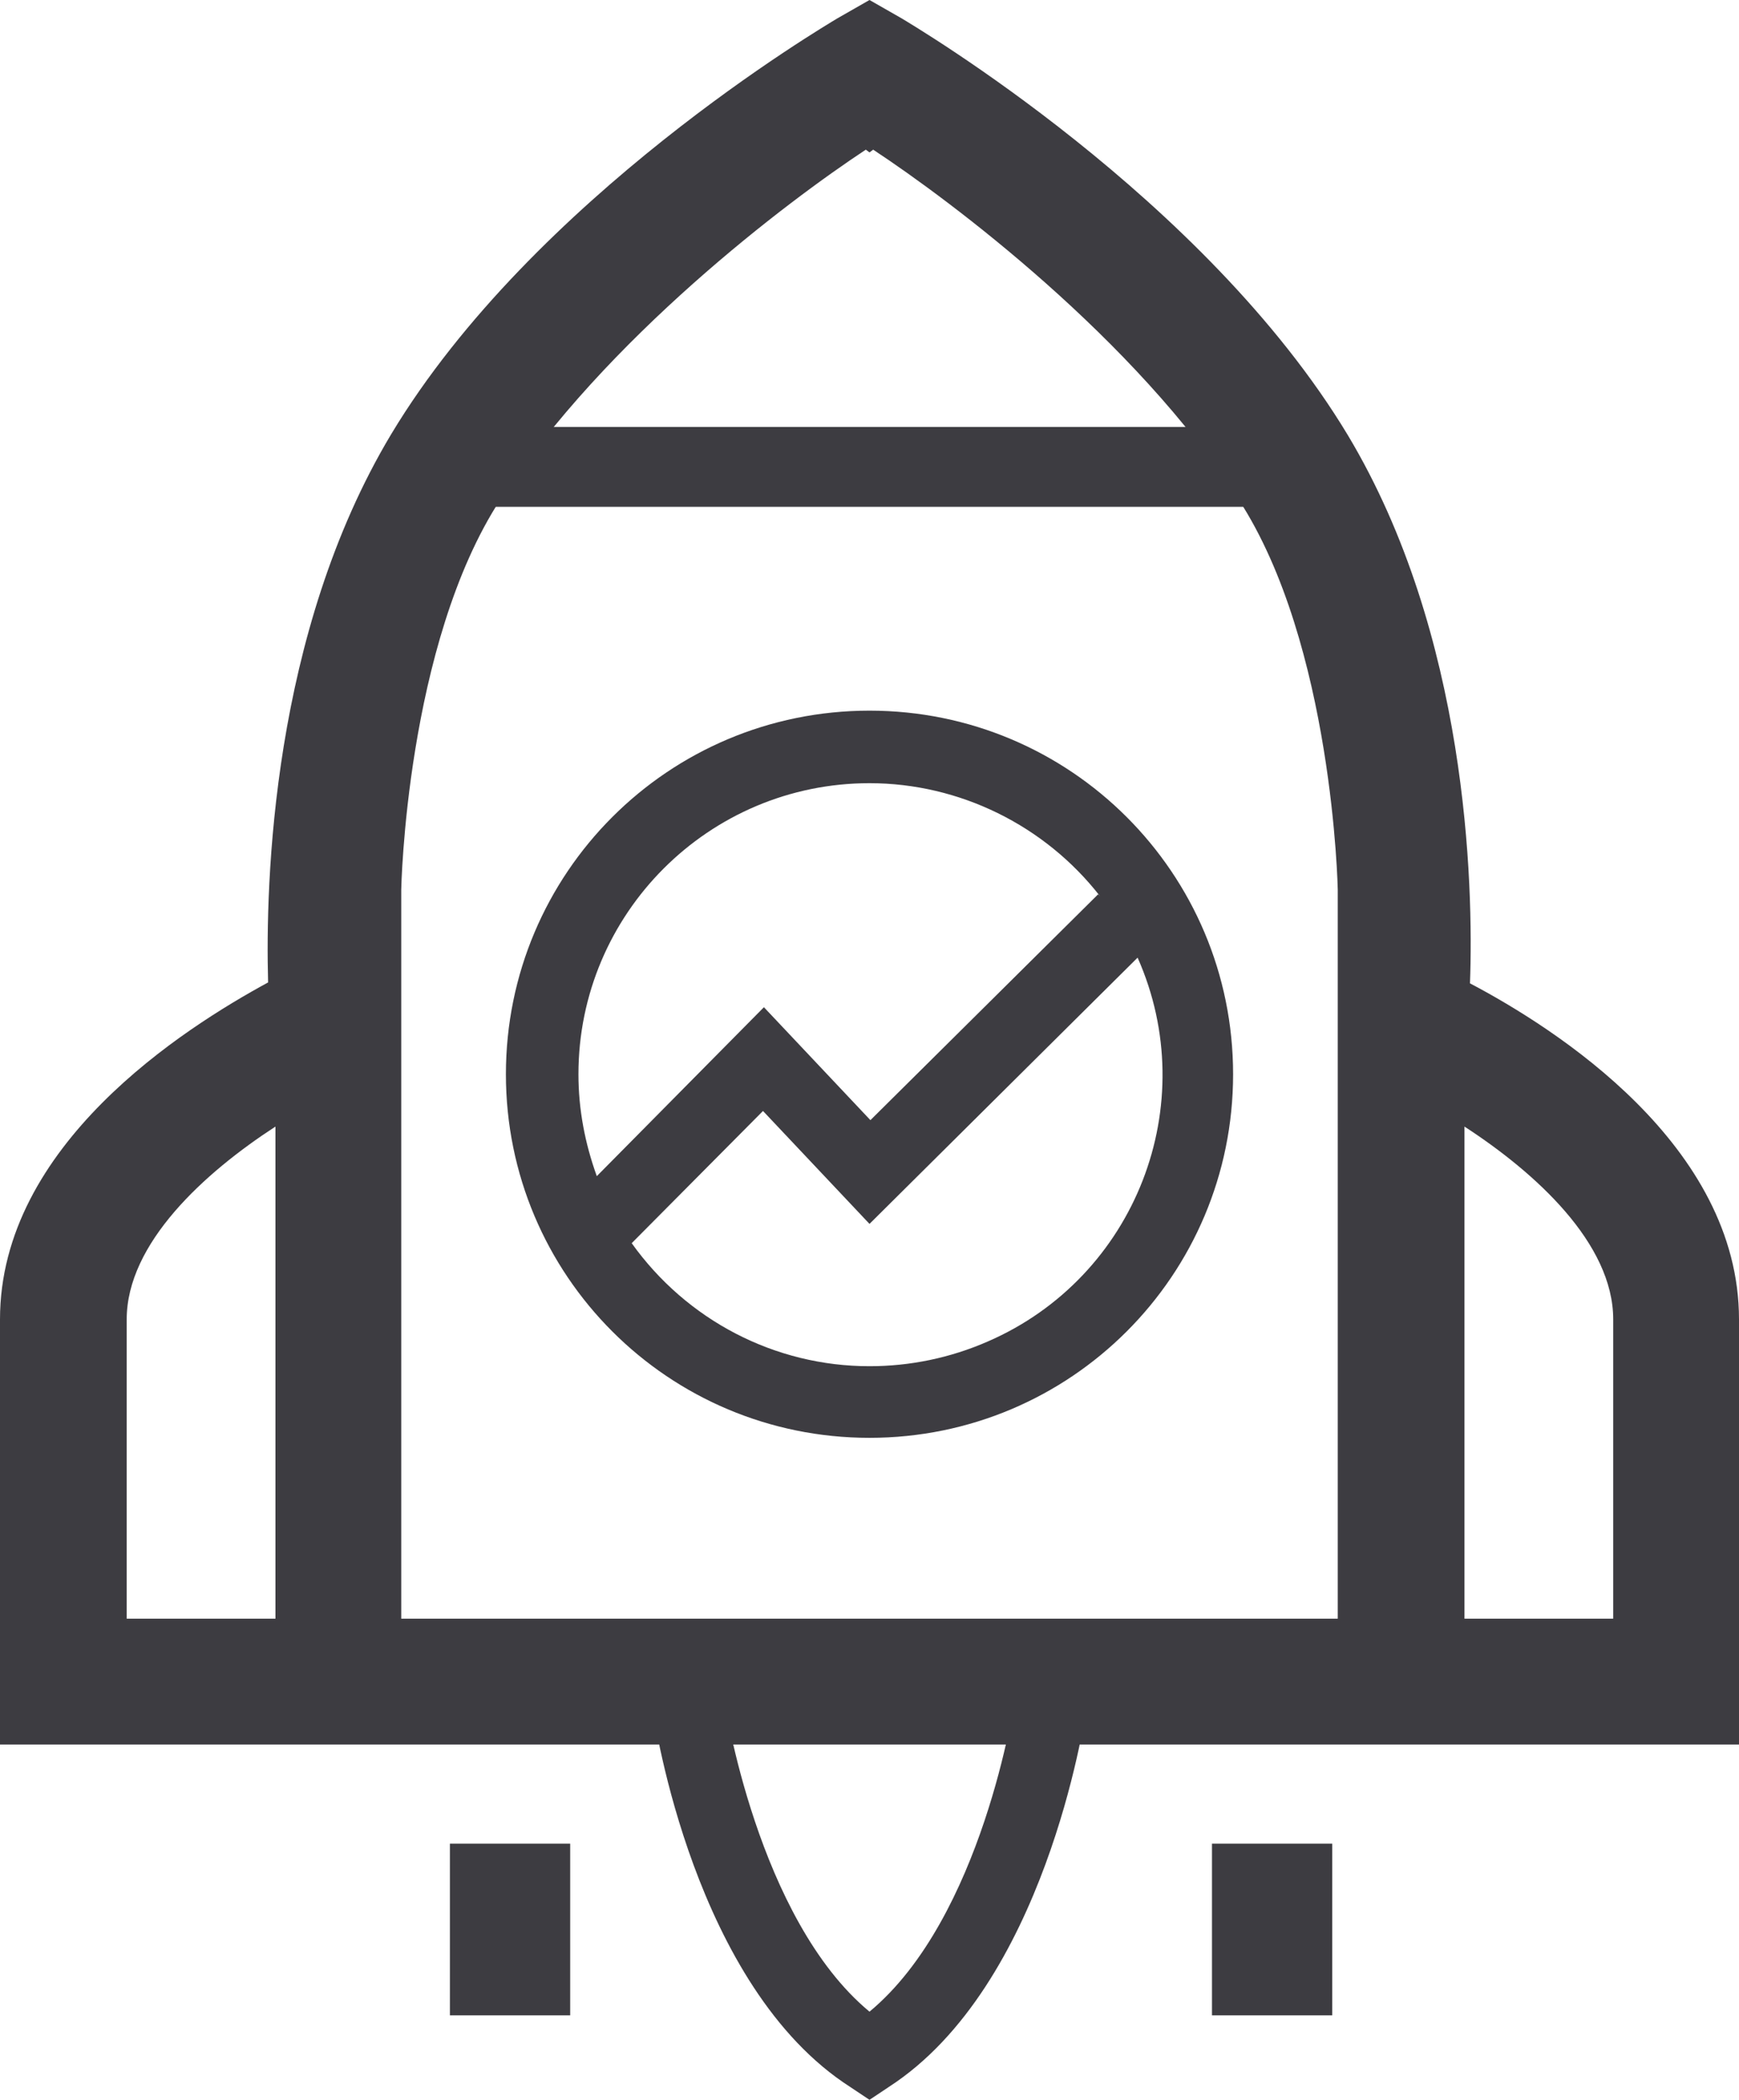
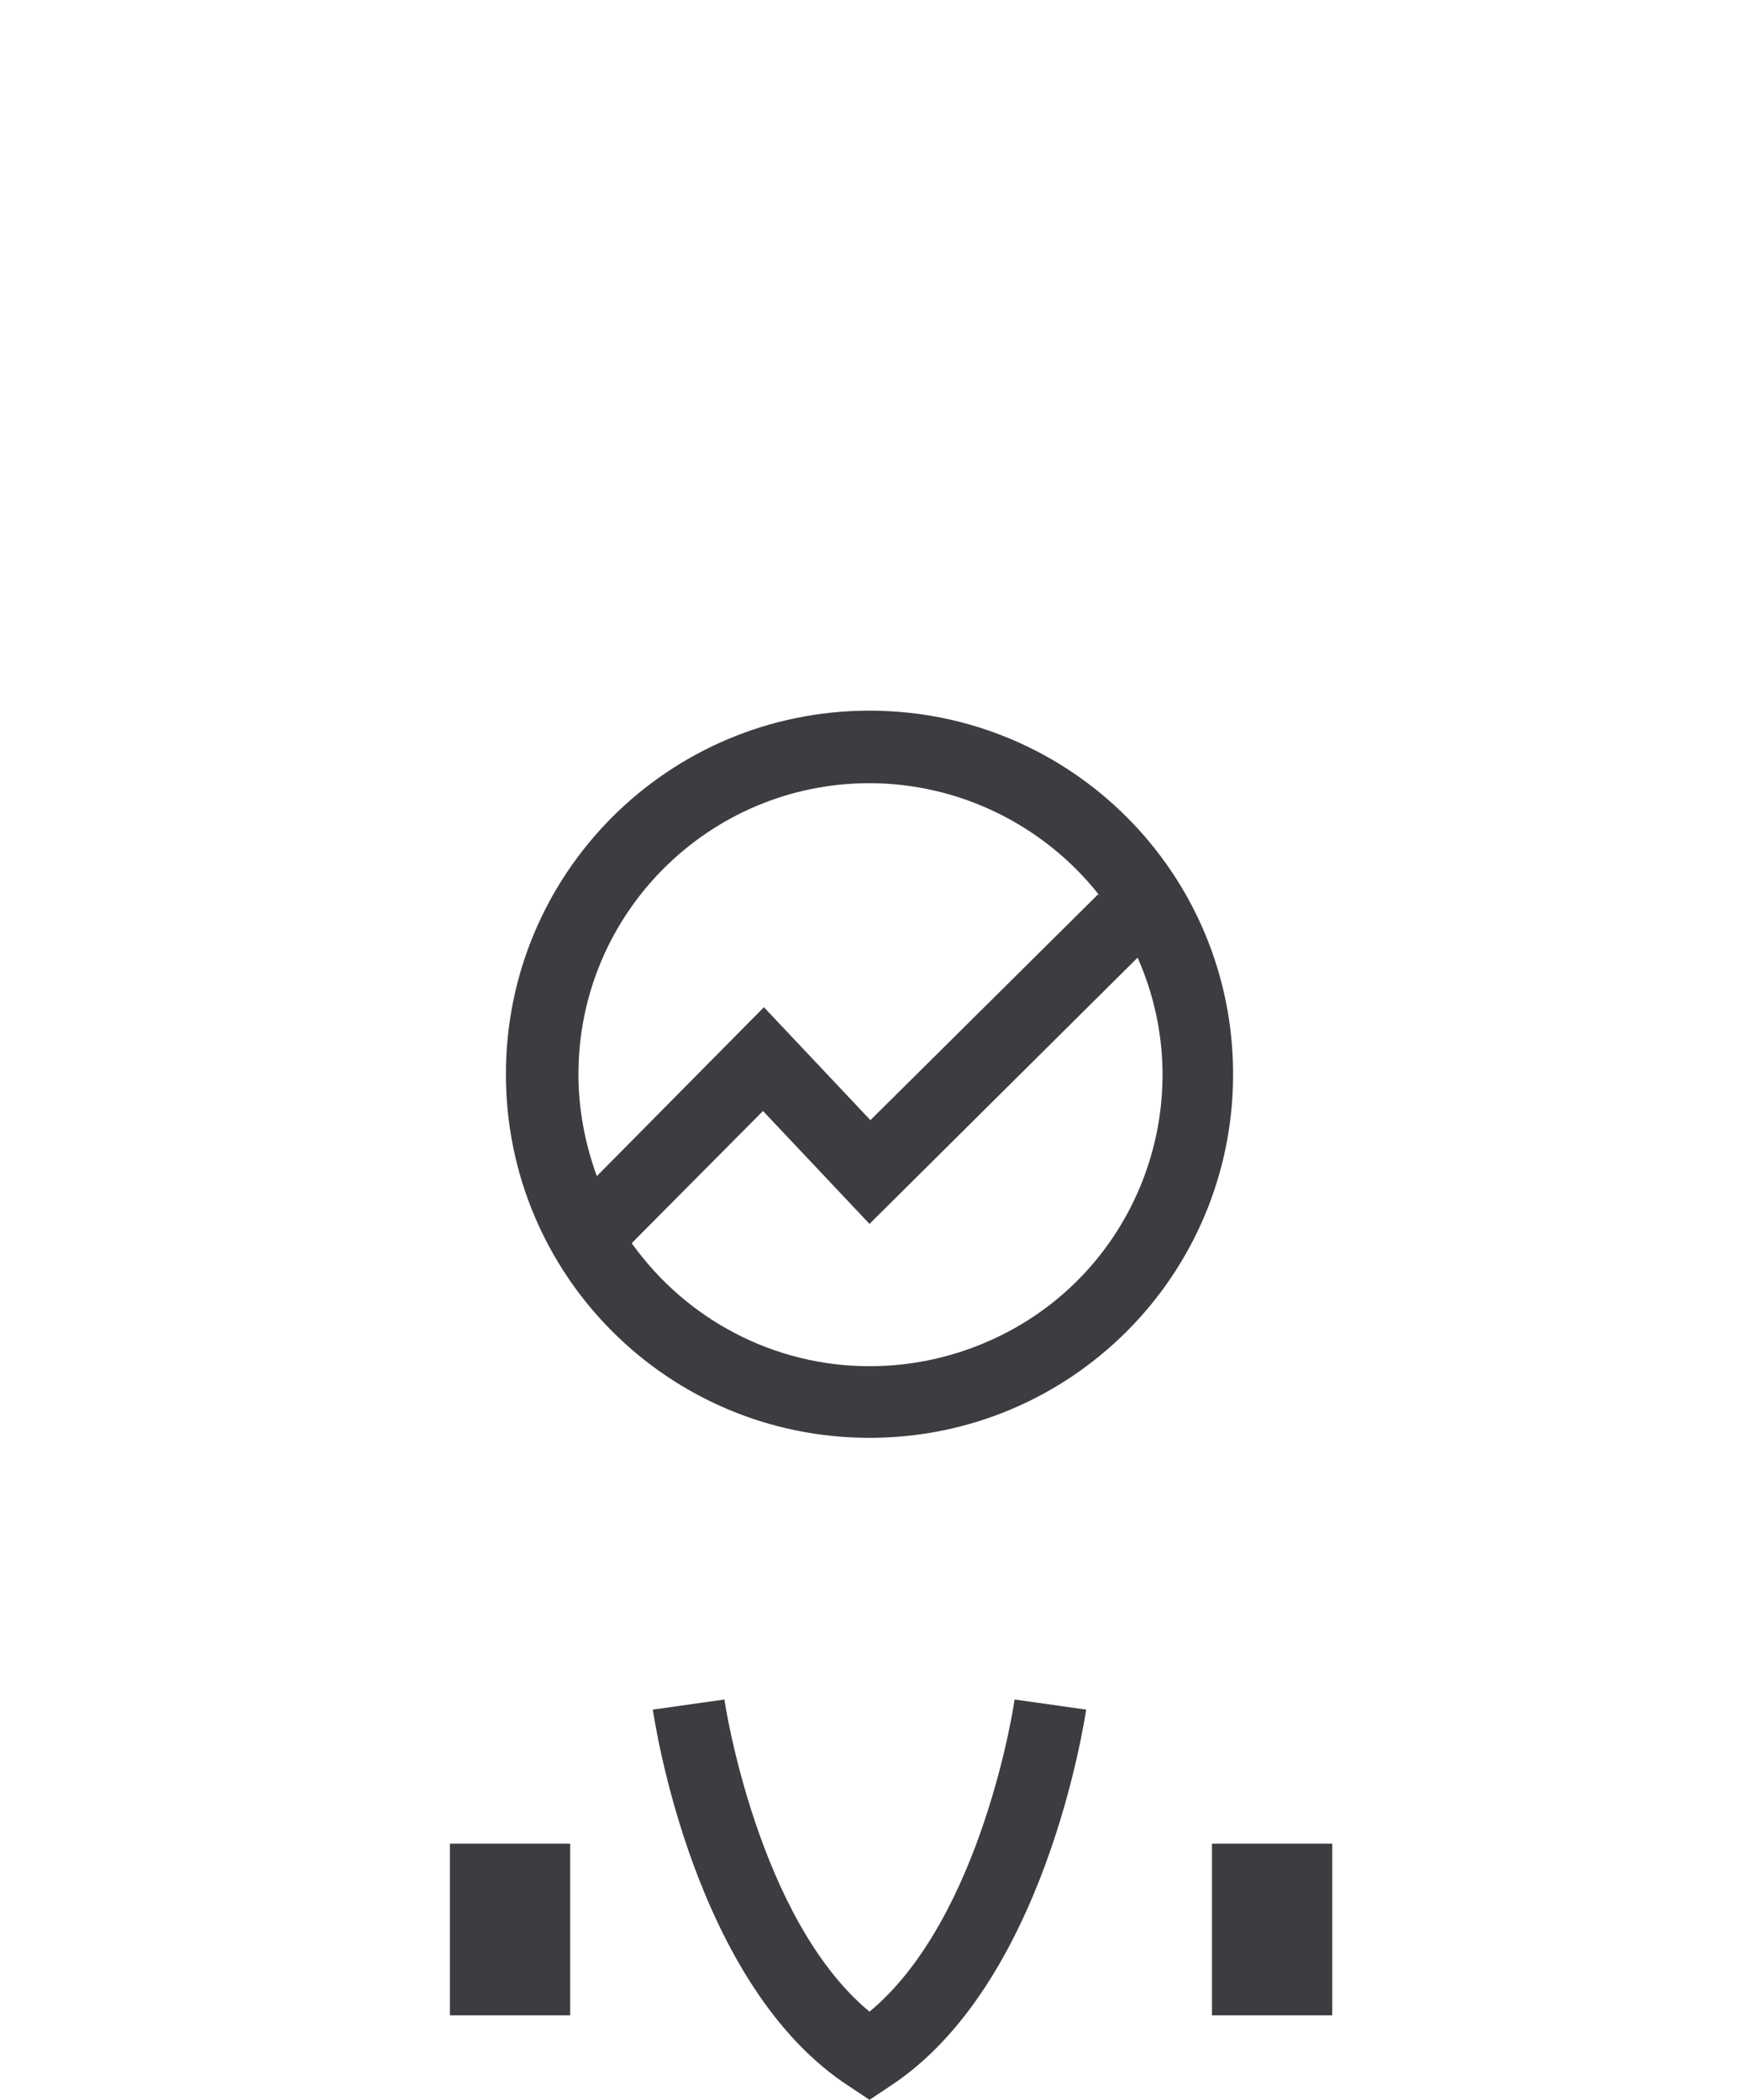
<svg xmlns="http://www.w3.org/2000/svg" xmlns:xlink="http://www.w3.org/1999/xlink" version="1.1" id="Livello_1" x="0px" y="0px" viewBox="0 0 189.4 228.7" style="enable-background:new 0 0 189.4 228.7;" xml:space="preserve">
  <style type="text/css">
	.st0{fill:#3D3C41;}
	.st1{clip-path:url(#SVGID_2_);fill:#3D3C41;}
</style>
  <title>Risorsa 22</title>
  <rect x="49" y="200.8" class="st0" width="13.1" height="18.7" />
  <rect x="132" y="200.8" class="st0" width="13.1" height="18.7" />
  <g>
    <defs>
      <rect id="SVGID_1_" width="189.4" height="228.7" />
    </defs>
    <clipPath id="SVGID_2_">
      <use xlink:href="#SVGID_1_" style="overflow:visible;" />
    </clipPath>
    <path class="st1" d="M94.7,148.8c-10.3,0-19.9-5-25.9-13.4L83.1,121l11.6,12.3l29.2-29c7.1,16-0.2,34.8-16.3,41.8   C103.5,147.9,99.1,148.8,94.7,148.8 M94.7,85.3c9.8,0,19.1,4.6,25.1,12.3l-0.2-0.2L94.8,122l-11.6-12.3L65,128.1   c-1.3-3.6-2-7.3-2-11.1C63,99.5,77.2,85.3,94.7,85.3 M94.7,77.4c-21.9,0-39.6,17.7-39.6,39.6s17.7,39.6,39.6,39.6   s39.6-17.7,39.6-39.6c0,0,0,0,0,0C134.3,95.1,116.6,77.4,94.7,77.4" />
    <path class="st1" d="M94.7,228.7l-2.1-1.4c-17-10.9-21.3-39.8-21.5-41.1l7.8-1.1c0,0.2,3.6,23.9,15.8,34   c12.3-10.2,15.8-33.8,15.8-34l7.8,1.1c-0.2,1.2-4.5,30.1-21.5,41.1L94.7,228.7z" />
-     <path class="st1" d="M175.7,176.3h-16.2v-53.6c7.7,5,16.2,12.7,16.2,21V176.3z M145.7,176.3h-102V96.9c0,0,0.5-26.7,10.8-42.5   c11.4-17.5,31.3-32.5,39.8-38.1l0.4,0.3l0.4-0.3c8.5,5.6,28.5,20.6,39.8,38.1c10.3,15.8,10.8,42.5,10.8,42.5L145.7,176.3z    M30,176.3H13.8v-32.6c0-8.3,8.5-16,16.2-21L30,176.3z M160.1,107.1c0.4-10.9-0.3-38-13.3-59.7C131.2,21.5,99.5,2.8,98.2,2l-3.5-2   l-3.5,2c-1.3,0.8-33.1,19.5-48.6,45.3c-13,21.7-13.7,48.8-13.4,59.7C20,112,0,124.7,0,143.7V190h189.4v-46.3   C189.4,124.7,169.4,112,160.1,107.1" />
  </g>
-   <rect x="51.9" y="46.5" class="st0" width="85.7" height="8.7" />
</svg>